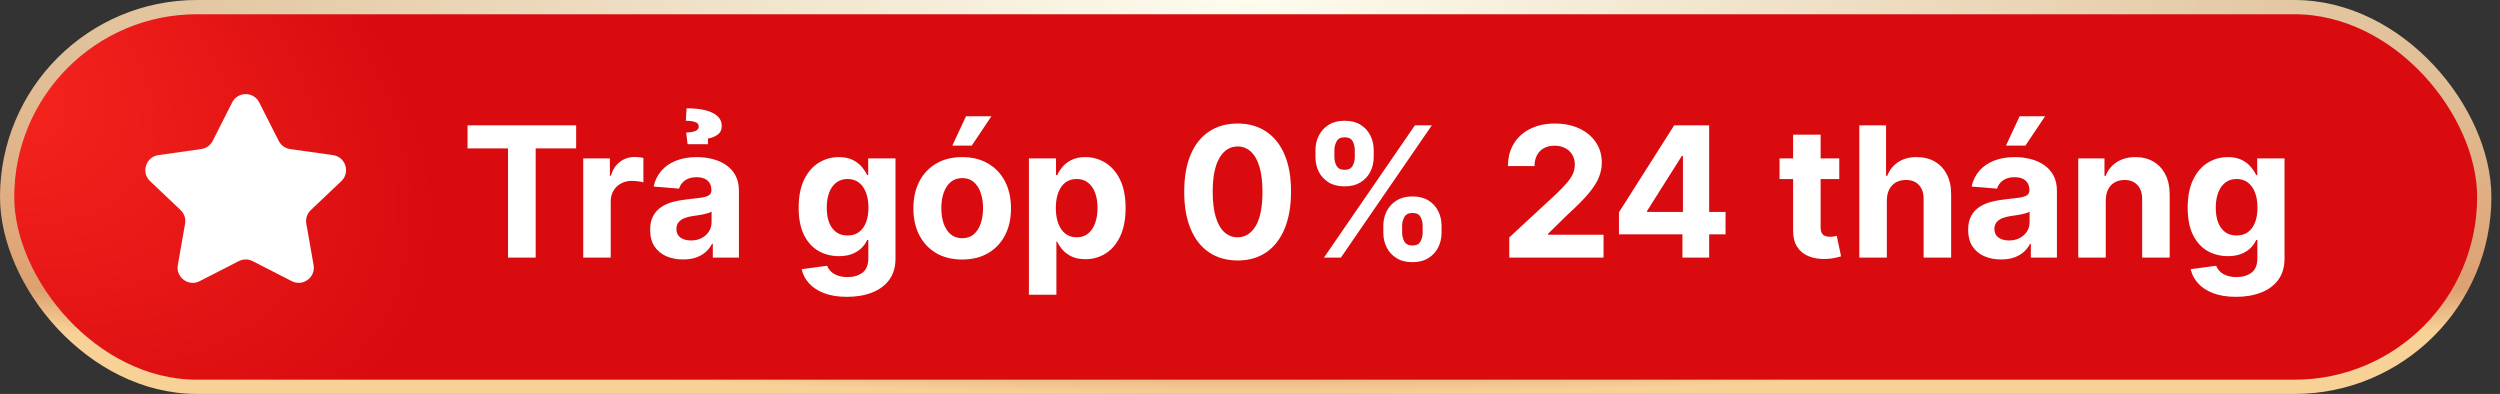
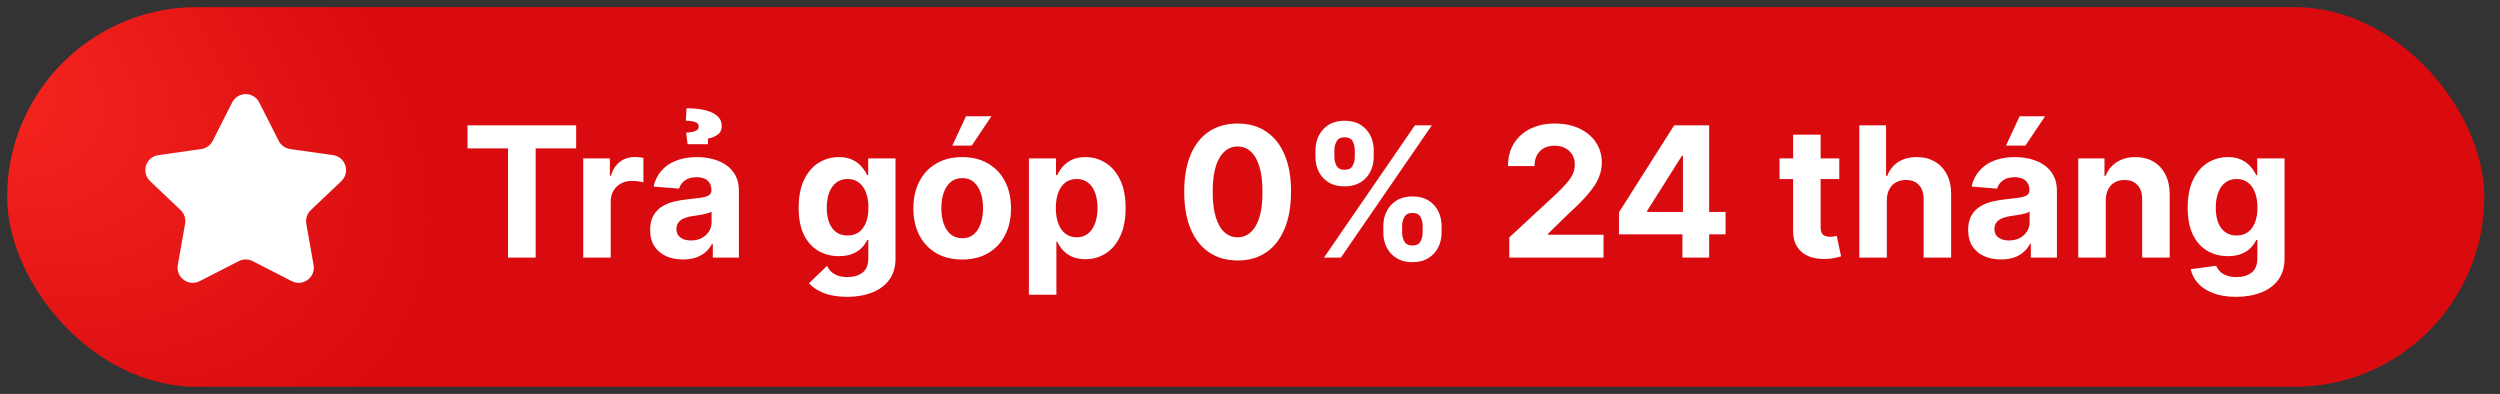
<svg xmlns="http://www.w3.org/2000/svg" width="165" height="26" viewBox="0 0 165 26" fill="none">
  <rect x="0" y="0" width="165" height="26" fill="#333333" stroke="none" />
  <rect x="0.47" y="0.47" width="163.492" height="25.06" rx="12.53" fill="url(#paint0_radial_3082_17)" />
-   <rect x="0.47" y="0.47" width="163.492" height="25.06" rx="12.53" stroke="url(#paint1_radial_3082_17)" stroke-width="0.94" />
  <path d="M15.324 6.76C15.694 6.029 16.738 6.029 17.108 6.76L18.395 9.299C18.543 9.59 18.824 9.791 19.147 9.837L21.98 10.238C22.809 10.355 23.135 11.377 22.529 11.953L20.513 13.866C20.27 14.097 20.158 14.435 20.216 14.765L20.697 17.493C20.84 18.306 19.992 18.933 19.256 18.556L16.672 17.233C16.386 17.087 16.047 17.087 15.761 17.233L13.176 18.556C12.441 18.933 11.592 18.306 11.736 17.493L12.216 14.765C12.274 14.435 12.163 14.097 11.92 13.866L9.904 11.953C9.297 11.377 9.624 10.355 10.452 10.238L13.285 9.837C13.609 9.791 13.889 9.59 14.037 9.299L15.324 6.76Z" fill="white" />
-   <path d="M30.858 9.794V8.273H38.026V9.794H35.354V17H33.53V9.794H30.858ZM38.493 17V10.454H40.253V11.597H40.321C40.44 11.19 40.641 10.883 40.922 10.676C41.203 10.466 41.527 10.361 41.893 10.361C41.984 10.361 42.082 10.367 42.187 10.378C42.292 10.389 42.385 10.405 42.464 10.425V12.036C42.379 12.01 42.261 11.987 42.111 11.967C41.96 11.947 41.822 11.938 41.697 11.938C41.43 11.938 41.192 11.996 40.981 12.112C40.774 12.226 40.609 12.385 40.487 12.589C40.368 12.794 40.308 13.03 40.308 13.297V17H38.493ZM45.082 17.124C44.664 17.124 44.292 17.051 43.965 16.906C43.639 16.759 43.38 16.541 43.19 16.254C43.002 15.964 42.909 15.604 42.909 15.172C42.909 14.808 42.975 14.503 43.109 14.256C43.242 14.008 43.424 13.81 43.654 13.659C43.884 13.508 44.146 13.395 44.438 13.318C44.734 13.242 45.044 13.188 45.367 13.156C45.748 13.117 46.055 13.079 46.288 13.046C46.521 13.008 46.69 12.954 46.795 12.883C46.9 12.812 46.953 12.707 46.953 12.568V12.543C46.953 12.273 46.867 12.064 46.697 11.916C46.529 11.768 46.291 11.695 45.981 11.695C45.654 11.695 45.394 11.767 45.201 11.912C45.008 12.054 44.88 12.233 44.818 12.449L43.139 12.312C43.224 11.915 43.392 11.571 43.642 11.281C43.892 10.989 44.214 10.764 44.609 10.608C45.007 10.449 45.467 10.369 45.989 10.369C46.353 10.369 46.701 10.412 47.034 10.497C47.369 10.582 47.666 10.714 47.924 10.893C48.186 11.072 48.392 11.303 48.542 11.584C48.693 11.862 48.768 12.196 48.768 12.585V17H47.046V16.092H46.995C46.89 16.297 46.749 16.477 46.573 16.634C46.397 16.787 46.186 16.908 45.938 16.996C45.691 17.081 45.406 17.124 45.082 17.124ZM45.602 15.871C45.869 15.871 46.105 15.818 46.309 15.713C46.514 15.605 46.674 15.46 46.791 15.278C46.907 15.097 46.965 14.891 46.965 14.661V13.966C46.909 14.003 46.831 14.037 46.731 14.068C46.634 14.097 46.525 14.124 46.403 14.149C46.281 14.172 46.159 14.193 46.036 14.213C45.914 14.23 45.803 14.246 45.704 14.26C45.491 14.291 45.305 14.341 45.146 14.409C44.987 14.477 44.863 14.57 44.775 14.686C44.687 14.8 44.643 14.942 44.643 15.112C44.643 15.359 44.732 15.548 44.911 15.679C45.093 15.807 45.323 15.871 45.602 15.871ZM46.727 9.517H45.38L45.286 8.75C45.588 8.736 45.802 8.696 45.93 8.631C46.058 8.562 46.12 8.473 46.117 8.362C46.12 8.209 46.039 8.105 45.874 8.051C45.713 7.997 45.509 7.97 45.265 7.97L45.312 7.148C46.071 7.148 46.647 7.25 47.042 7.455C47.44 7.659 47.637 7.943 47.634 8.307C47.637 8.565 47.544 8.761 47.353 8.895C47.166 9.026 46.957 9.108 46.727 9.142V9.517ZM55.903 19.591C55.315 19.591 54.81 19.51 54.39 19.348C53.972 19.189 53.64 18.972 53.393 18.696C53.145 18.421 52.985 18.111 52.911 17.767L54.59 17.541C54.641 17.672 54.722 17.794 54.833 17.908C54.944 18.021 55.09 18.112 55.272 18.18C55.456 18.251 55.681 18.287 55.945 18.287C56.34 18.287 56.665 18.19 56.921 17.997C57.179 17.807 57.309 17.487 57.309 17.038V15.841H57.232C57.153 16.023 57.033 16.195 56.874 16.357C56.715 16.518 56.511 16.651 56.261 16.753C56.011 16.855 55.712 16.906 55.366 16.906C54.874 16.906 54.427 16.793 54.023 16.565C53.623 16.335 53.303 15.984 53.065 15.513C52.829 15.038 52.711 14.439 52.711 13.714C52.711 12.973 52.831 12.354 53.073 11.857C53.315 11.359 53.636 10.987 54.036 10.74C54.44 10.493 54.881 10.369 55.361 10.369C55.728 10.369 56.035 10.432 56.282 10.557C56.529 10.679 56.728 10.832 56.878 11.017C57.032 11.199 57.15 11.378 57.232 11.554H57.3V10.454H59.103V17.064C59.103 17.621 58.967 18.087 58.694 18.462C58.421 18.837 58.043 19.118 57.56 19.305C57.08 19.496 56.528 19.591 55.903 19.591ZM55.941 15.543C56.233 15.543 56.481 15.47 56.682 15.325C56.887 15.178 57.043 14.967 57.151 14.695C57.262 14.419 57.317 14.089 57.317 13.706C57.317 13.322 57.263 12.99 57.155 12.709C57.047 12.425 56.891 12.204 56.687 12.048C56.482 11.892 56.233 11.814 55.941 11.814C55.643 11.814 55.391 11.895 55.187 12.057C54.982 12.216 54.827 12.438 54.722 12.722C54.617 13.006 54.565 13.334 54.565 13.706C54.565 14.084 54.617 14.411 54.722 14.686C54.83 14.959 54.985 15.171 55.187 15.321C55.391 15.469 55.643 15.543 55.941 15.543ZM63.505 17.128C62.843 17.128 62.27 16.987 61.788 16.706C61.307 16.422 60.937 16.027 60.675 15.521C60.414 15.013 60.283 14.423 60.283 13.753C60.283 13.077 60.414 12.486 60.675 11.98C60.937 11.472 61.307 11.077 61.788 10.796C62.27 10.511 62.843 10.369 63.505 10.369C64.167 10.369 64.738 10.511 65.218 10.796C65.701 11.077 66.073 11.472 66.334 11.98C66.596 12.486 66.726 13.077 66.726 13.753C66.726 14.423 66.596 15.013 66.334 15.521C66.073 16.027 65.701 16.422 65.218 16.706C64.738 16.987 64.167 17.128 63.505 17.128ZM63.513 15.722C63.815 15.722 64.066 15.636 64.268 15.466C64.469 15.293 64.621 15.057 64.724 14.758C64.829 14.46 64.881 14.121 64.881 13.74C64.881 13.359 64.829 13.02 64.724 12.722C64.621 12.423 64.469 12.188 64.268 12.014C64.066 11.841 63.815 11.754 63.513 11.754C63.209 11.754 62.954 11.841 62.746 12.014C62.542 12.188 62.387 12.423 62.282 12.722C62.179 13.02 62.128 13.359 62.128 13.74C62.128 14.121 62.179 14.46 62.282 14.758C62.387 15.057 62.542 15.293 62.746 15.466C62.954 15.636 63.209 15.722 63.513 15.722ZM62.853 9.611L63.756 7.672H65.435L64.135 9.611H62.853ZM67.907 19.454V10.454H69.697V11.554H69.778C69.857 11.378 69.972 11.199 70.123 11.017C70.276 10.832 70.475 10.679 70.719 10.557C70.966 10.432 71.273 10.369 71.64 10.369C72.117 10.369 72.557 10.494 72.961 10.744C73.364 10.992 73.687 11.365 73.928 11.865C74.17 12.362 74.29 12.986 74.29 13.736C74.29 14.466 74.172 15.082 73.937 15.585C73.704 16.085 73.385 16.465 72.982 16.723C72.582 16.979 72.133 17.107 71.635 17.107C71.283 17.107 70.984 17.048 70.736 16.932C70.492 16.815 70.292 16.669 70.135 16.493C69.979 16.314 69.86 16.134 69.778 15.952H69.722V19.454H67.907ZM69.684 13.727C69.684 14.117 69.738 14.456 69.846 14.746C69.954 15.036 70.11 15.261 70.314 15.423C70.519 15.582 70.768 15.662 71.06 15.662C71.356 15.662 71.606 15.581 71.81 15.419C72.015 15.254 72.17 15.027 72.275 14.737C72.383 14.445 72.437 14.108 72.437 13.727C72.437 13.349 72.384 13.017 72.279 12.73C72.174 12.443 72.019 12.219 71.814 12.057C71.61 11.895 71.359 11.814 71.06 11.814C70.765 11.814 70.515 11.892 70.31 12.048C70.109 12.204 69.954 12.426 69.846 12.713C69.738 13 69.684 13.338 69.684 13.727ZM81.683 17.192C80.95 17.189 80.319 17.009 79.791 16.651C79.265 16.293 78.86 15.774 78.576 15.095C78.295 14.416 78.156 13.599 78.159 12.645C78.159 11.693 78.299 10.882 78.581 10.212C78.865 9.541 79.269 9.031 79.795 8.682C80.323 8.33 80.953 8.153 81.683 8.153C82.413 8.153 83.041 8.33 83.566 8.682C84.095 9.034 84.501 9.545 84.785 10.216C85.069 10.883 85.21 11.693 85.207 12.645C85.207 13.602 85.065 14.421 84.781 15.099C84.499 15.778 84.096 16.297 83.57 16.655C83.045 17.013 82.416 17.192 81.683 17.192ZM81.683 15.662C82.183 15.662 82.582 15.411 82.88 14.908C83.178 14.405 83.326 13.651 83.323 12.645C83.323 11.983 83.255 11.432 83.119 10.992C82.985 10.551 82.795 10.22 82.548 9.999C82.303 9.777 82.015 9.666 81.683 9.666C81.186 9.666 80.788 9.915 80.49 10.412C80.191 10.909 80.041 11.653 80.038 12.645C80.038 13.315 80.105 13.875 80.238 14.324C80.374 14.77 80.566 15.105 80.813 15.329C81.061 15.551 81.35 15.662 81.683 15.662ZM91.3 15.364V14.903C91.3 14.554 91.373 14.233 91.521 13.94C91.672 13.645 91.889 13.409 92.173 13.233C92.46 13.054 92.809 12.964 93.221 12.964C93.639 12.964 93.99 13.053 94.274 13.229C94.561 13.405 94.777 13.641 94.922 13.936C95.069 14.229 95.143 14.551 95.143 14.903V15.364C95.143 15.713 95.069 16.035 94.922 16.331C94.774 16.624 94.557 16.858 94.27 17.034C93.983 17.213 93.633 17.303 93.221 17.303C92.804 17.303 92.453 17.213 92.169 17.034C91.885 16.858 91.669 16.624 91.521 16.331C91.373 16.035 91.3 15.713 91.3 15.364ZM92.54 14.903V15.364C92.54 15.565 92.588 15.756 92.684 15.935C92.784 16.114 92.963 16.203 93.221 16.203C93.48 16.203 93.656 16.115 93.75 15.939C93.846 15.763 93.895 15.571 93.895 15.364V14.903C93.895 14.696 93.849 14.503 93.758 14.324C93.668 14.145 93.489 14.055 93.221 14.055C92.966 14.055 92.788 14.145 92.689 14.324C92.589 14.503 92.54 14.696 92.54 14.903ZM86.821 10.369V9.909C86.821 9.557 86.896 9.234 87.047 8.942C87.197 8.646 87.415 8.411 87.699 8.234C87.986 8.058 88.332 7.97 88.739 7.97C89.159 7.97 89.511 8.058 89.795 8.234C90.079 8.411 90.295 8.646 90.443 8.942C90.591 9.234 90.665 9.557 90.665 9.909V10.369C90.665 10.722 90.589 11.044 90.439 11.337C90.291 11.629 90.074 11.864 89.787 12.04C89.503 12.213 89.153 12.3 88.739 12.3C88.324 12.3 87.973 12.212 87.686 12.036C87.402 11.857 87.186 11.622 87.038 11.332C86.893 11.04 86.821 10.719 86.821 10.369ZM88.069 9.909V10.369C88.069 10.577 88.118 10.768 88.214 10.945C88.314 11.121 88.489 11.209 88.739 11.209C89 11.209 89.177 11.121 89.271 10.945C89.368 10.768 89.416 10.577 89.416 10.369V9.909C89.416 9.702 89.371 9.509 89.28 9.33C89.189 9.151 89.008 9.061 88.739 9.061C88.486 9.061 88.311 9.152 88.214 9.334C88.118 9.516 88.069 9.707 88.069 9.909ZM87.383 17L93.383 8.273H94.5L88.5 17H87.383ZM99.612 17V15.671L102.719 12.794C102.983 12.538 103.205 12.308 103.384 12.104C103.566 11.899 103.703 11.699 103.797 11.503C103.891 11.304 103.938 11.089 103.938 10.859C103.938 10.604 103.879 10.383 103.763 10.199C103.647 10.011 103.487 9.868 103.286 9.768C103.084 9.666 102.855 9.615 102.6 9.615C102.333 9.615 102.1 9.669 101.901 9.777C101.702 9.885 101.548 10.04 101.441 10.242C101.333 10.443 101.279 10.683 101.279 10.962H99.527C99.527 10.391 99.656 9.895 99.915 9.474C100.173 9.054 100.536 8.729 101.002 8.499C101.468 8.268 102.004 8.153 102.612 8.153C103.237 8.153 103.781 8.264 104.245 8.486C104.71 8.705 105.073 9.009 105.331 9.398C105.59 9.787 105.719 10.233 105.719 10.736C105.719 11.065 105.654 11.391 105.523 11.712C105.395 12.033 105.166 12.389 104.837 12.781C104.507 13.171 104.043 13.638 103.443 14.183L102.169 15.432V15.492H105.834V17H99.612ZM106.851 15.466V14.013L110.495 8.273H111.748V10.284H111.006L108.709 13.919V13.987H113.887V15.466H106.851ZM111.04 17V15.023L111.074 14.379V8.273H112.805V17H111.04ZM121.392 10.454V11.818H117.45V10.454H121.392ZM118.345 8.886H120.161V14.989C120.161 15.156 120.186 15.287 120.237 15.381C120.289 15.472 120.36 15.536 120.45 15.572C120.544 15.609 120.652 15.628 120.774 15.628C120.86 15.628 120.945 15.621 121.03 15.607C121.115 15.589 121.181 15.577 121.226 15.568L121.512 16.919C121.421 16.947 121.293 16.98 121.128 17.017C120.963 17.057 120.763 17.081 120.527 17.09C120.09 17.107 119.706 17.048 119.377 16.915C119.05 16.781 118.796 16.574 118.614 16.293C118.432 16.011 118.343 15.656 118.345 15.227V8.886ZM124.531 13.216V17H122.715V8.273H124.48V11.609H124.556C124.704 11.223 124.943 10.921 125.272 10.702C125.602 10.48 126.015 10.369 126.512 10.369C126.967 10.369 127.363 10.469 127.701 10.668C128.042 10.864 128.306 11.146 128.494 11.516C128.684 11.882 128.778 12.321 128.775 12.832V17H126.96V13.156C126.963 12.753 126.86 12.439 126.653 12.214C126.448 11.99 126.161 11.878 125.792 11.878C125.545 11.878 125.326 11.93 125.136 12.036C124.948 12.141 124.801 12.294 124.693 12.496C124.588 12.695 124.534 12.935 124.531 13.216ZM132.07 17.124C131.653 17.124 131.28 17.051 130.954 16.906C130.627 16.759 130.368 16.541 130.178 16.254C129.991 15.964 129.897 15.604 129.897 15.172C129.897 14.808 129.964 14.503 130.097 14.256C130.231 14.008 130.412 13.81 130.643 13.659C130.873 13.508 131.134 13.395 131.427 13.318C131.722 13.242 132.032 13.188 132.356 13.156C132.736 13.117 133.043 13.079 133.276 13.046C133.509 13.008 133.678 12.954 133.783 12.883C133.888 12.812 133.941 12.707 133.941 12.568V12.543C133.941 12.273 133.856 12.064 133.685 11.916C133.518 11.768 133.279 11.695 132.969 11.695C132.643 11.695 132.383 11.767 132.189 11.912C131.996 12.054 131.868 12.233 131.806 12.449L130.127 12.312C130.212 11.915 130.38 11.571 130.63 11.281C130.88 10.989 131.202 10.764 131.597 10.608C131.995 10.449 132.455 10.369 132.978 10.369C133.341 10.369 133.689 10.412 134.022 10.497C134.357 10.582 134.654 10.714 134.912 10.893C135.174 11.072 135.38 11.303 135.53 11.584C135.681 11.862 135.756 12.196 135.756 12.585V17H134.035V16.092H133.984C133.878 16.297 133.738 16.477 133.562 16.634C133.385 16.787 133.174 16.908 132.927 16.996C132.68 17.081 132.394 17.124 132.07 17.124ZM132.59 15.871C132.857 15.871 133.093 15.818 133.297 15.713C133.502 15.605 133.662 15.46 133.779 15.278C133.895 15.097 133.954 14.891 133.954 14.661V13.966C133.897 14.003 133.819 14.037 133.719 14.068C133.623 14.097 133.513 14.124 133.391 14.149C133.269 14.172 133.147 14.193 133.025 14.213C132.903 14.23 132.792 14.246 132.692 14.26C132.479 14.291 132.293 14.341 132.134 14.409C131.975 14.477 131.851 14.57 131.763 14.686C131.675 14.8 131.631 14.942 131.631 15.112C131.631 15.359 131.721 15.548 131.9 15.679C132.082 15.807 132.312 15.871 132.59 15.871ZM132.394 9.611L133.297 7.672H134.976L133.677 9.611H132.394ZM138.98 13.216V17H137.165V10.454H138.895V11.609H138.971C139.116 11.229 139.359 10.928 139.7 10.706C140.041 10.482 140.454 10.369 140.94 10.369C141.395 10.369 141.791 10.469 142.129 10.668C142.467 10.867 142.73 11.151 142.917 11.52C143.105 11.886 143.199 12.324 143.199 12.832V17H141.383V13.156C141.386 12.756 141.284 12.443 141.077 12.219C140.869 11.992 140.584 11.878 140.22 11.878C139.976 11.878 139.76 11.93 139.572 12.036C139.388 12.141 139.243 12.294 139.138 12.496C139.035 12.695 138.983 12.935 138.98 13.216ZM147.578 19.591C146.99 19.591 146.486 19.51 146.066 19.348C145.648 19.189 145.316 18.972 145.068 18.696C144.821 18.421 144.661 18.111 144.587 17.767L146.266 17.541C146.317 17.672 146.398 17.794 146.509 17.908C146.62 18.021 146.766 18.112 146.948 18.18C147.132 18.251 147.357 18.287 147.621 18.287C148.016 18.287 148.341 18.19 148.597 17.997C148.855 17.807 148.985 17.487 148.985 17.038V15.841H148.908C148.828 16.023 148.709 16.195 148.55 16.357C148.391 16.518 148.186 16.651 147.936 16.753C147.686 16.855 147.388 16.906 147.041 16.906C146.55 16.906 146.102 16.793 145.699 16.565C145.298 16.335 144.979 15.984 144.74 15.513C144.504 15.038 144.387 14.439 144.387 13.714C144.387 12.973 144.507 12.354 144.749 11.857C144.99 11.359 145.311 10.987 145.712 10.74C146.115 10.493 146.557 10.369 147.037 10.369C147.404 10.369 147.71 10.432 147.958 10.557C148.205 10.679 148.404 10.832 148.554 11.017C148.708 11.199 148.825 11.378 148.908 11.554H148.976V10.454H150.779V17.064C150.779 17.621 150.642 18.087 150.37 18.462C150.097 18.837 149.719 19.118 149.236 19.305C148.756 19.496 148.203 19.591 147.578 19.591ZM147.617 15.543C147.909 15.543 148.156 15.47 148.358 15.325C148.563 15.178 148.719 14.967 148.827 14.695C148.938 14.419 148.993 14.089 148.993 13.706C148.993 13.322 148.939 12.99 148.831 12.709C148.723 12.425 148.567 12.204 148.362 12.048C148.158 11.892 147.909 11.814 147.617 11.814C147.318 11.814 147.067 11.895 146.862 12.057C146.658 12.216 146.503 12.438 146.398 12.722C146.293 13.006 146.24 13.334 146.24 13.706C146.24 14.084 146.293 14.411 146.398 14.686C146.506 14.959 146.661 15.171 146.862 15.321C147.067 15.469 147.318 15.543 147.617 15.543Z" fill="white" />
+   <path d="M30.858 9.794V8.273H38.026V9.794H35.354V17H33.53V9.794H30.858ZM38.493 17V10.454H40.253V11.597H40.321C40.44 11.19 40.641 10.883 40.922 10.676C41.203 10.466 41.527 10.361 41.893 10.361C41.984 10.361 42.082 10.367 42.187 10.378C42.292 10.389 42.385 10.405 42.464 10.425V12.036C42.379 12.01 42.261 11.987 42.111 11.967C41.96 11.947 41.822 11.938 41.697 11.938C41.43 11.938 41.192 11.996 40.981 12.112C40.774 12.226 40.609 12.385 40.487 12.589C40.368 12.794 40.308 13.03 40.308 13.297V17H38.493ZM45.082 17.124C44.664 17.124 44.292 17.051 43.965 16.906C43.639 16.759 43.38 16.541 43.19 16.254C43.002 15.964 42.909 15.604 42.909 15.172C42.909 14.808 42.975 14.503 43.109 14.256C43.242 14.008 43.424 13.81 43.654 13.659C43.884 13.508 44.146 13.395 44.438 13.318C44.734 13.242 45.044 13.188 45.367 13.156C45.748 13.117 46.055 13.079 46.288 13.046C46.521 13.008 46.69 12.954 46.795 12.883C46.9 12.812 46.953 12.707 46.953 12.568V12.543C46.953 12.273 46.867 12.064 46.697 11.916C46.529 11.768 46.291 11.695 45.981 11.695C45.654 11.695 45.394 11.767 45.201 11.912C45.008 12.054 44.88 12.233 44.818 12.449L43.139 12.312C43.224 11.915 43.392 11.571 43.642 11.281C43.892 10.989 44.214 10.764 44.609 10.608C45.007 10.449 45.467 10.369 45.989 10.369C46.353 10.369 46.701 10.412 47.034 10.497C47.369 10.582 47.666 10.714 47.924 10.893C48.186 11.072 48.392 11.303 48.542 11.584C48.693 11.862 48.768 12.196 48.768 12.585V17H47.046V16.092H46.995C46.89 16.297 46.749 16.477 46.573 16.634C46.397 16.787 46.186 16.908 45.938 16.996C45.691 17.081 45.406 17.124 45.082 17.124ZM45.602 15.871C45.869 15.871 46.105 15.818 46.309 15.713C46.514 15.605 46.674 15.46 46.791 15.278C46.907 15.097 46.965 14.891 46.965 14.661V13.966C46.909 14.003 46.831 14.037 46.731 14.068C46.634 14.097 46.525 14.124 46.403 14.149C46.281 14.172 46.159 14.193 46.036 14.213C45.914 14.23 45.803 14.246 45.704 14.26C45.491 14.291 45.305 14.341 45.146 14.409C44.987 14.477 44.863 14.57 44.775 14.686C44.687 14.8 44.643 14.942 44.643 15.112C44.643 15.359 44.732 15.548 44.911 15.679C45.093 15.807 45.323 15.871 45.602 15.871ZM46.727 9.517H45.38L45.286 8.75C45.588 8.736 45.802 8.696 45.93 8.631C46.058 8.562 46.12 8.473 46.117 8.362C46.12 8.209 46.039 8.105 45.874 8.051C45.713 7.997 45.509 7.97 45.265 7.97L45.312 7.148C46.071 7.148 46.647 7.25 47.042 7.455C47.44 7.659 47.637 7.943 47.634 8.307C47.637 8.565 47.544 8.761 47.353 8.895C47.166 9.026 46.957 9.108 46.727 9.142V9.517ZM55.903 19.591C55.315 19.591 54.81 19.51 54.39 19.348C53.972 19.189 53.64 18.972 53.393 18.696L54.59 17.541C54.641 17.672 54.722 17.794 54.833 17.908C54.944 18.021 55.09 18.112 55.272 18.18C55.456 18.251 55.681 18.287 55.945 18.287C56.34 18.287 56.665 18.19 56.921 17.997C57.179 17.807 57.309 17.487 57.309 17.038V15.841H57.232C57.153 16.023 57.033 16.195 56.874 16.357C56.715 16.518 56.511 16.651 56.261 16.753C56.011 16.855 55.712 16.906 55.366 16.906C54.874 16.906 54.427 16.793 54.023 16.565C53.623 16.335 53.303 15.984 53.065 15.513C52.829 15.038 52.711 14.439 52.711 13.714C52.711 12.973 52.831 12.354 53.073 11.857C53.315 11.359 53.636 10.987 54.036 10.74C54.44 10.493 54.881 10.369 55.361 10.369C55.728 10.369 56.035 10.432 56.282 10.557C56.529 10.679 56.728 10.832 56.878 11.017C57.032 11.199 57.15 11.378 57.232 11.554H57.3V10.454H59.103V17.064C59.103 17.621 58.967 18.087 58.694 18.462C58.421 18.837 58.043 19.118 57.56 19.305C57.08 19.496 56.528 19.591 55.903 19.591ZM55.941 15.543C56.233 15.543 56.481 15.47 56.682 15.325C56.887 15.178 57.043 14.967 57.151 14.695C57.262 14.419 57.317 14.089 57.317 13.706C57.317 13.322 57.263 12.99 57.155 12.709C57.047 12.425 56.891 12.204 56.687 12.048C56.482 11.892 56.233 11.814 55.941 11.814C55.643 11.814 55.391 11.895 55.187 12.057C54.982 12.216 54.827 12.438 54.722 12.722C54.617 13.006 54.565 13.334 54.565 13.706C54.565 14.084 54.617 14.411 54.722 14.686C54.83 14.959 54.985 15.171 55.187 15.321C55.391 15.469 55.643 15.543 55.941 15.543ZM63.505 17.128C62.843 17.128 62.27 16.987 61.788 16.706C61.307 16.422 60.937 16.027 60.675 15.521C60.414 15.013 60.283 14.423 60.283 13.753C60.283 13.077 60.414 12.486 60.675 11.98C60.937 11.472 61.307 11.077 61.788 10.796C62.27 10.511 62.843 10.369 63.505 10.369C64.167 10.369 64.738 10.511 65.218 10.796C65.701 11.077 66.073 11.472 66.334 11.98C66.596 12.486 66.726 13.077 66.726 13.753C66.726 14.423 66.596 15.013 66.334 15.521C66.073 16.027 65.701 16.422 65.218 16.706C64.738 16.987 64.167 17.128 63.505 17.128ZM63.513 15.722C63.815 15.722 64.066 15.636 64.268 15.466C64.469 15.293 64.621 15.057 64.724 14.758C64.829 14.46 64.881 14.121 64.881 13.74C64.881 13.359 64.829 13.02 64.724 12.722C64.621 12.423 64.469 12.188 64.268 12.014C64.066 11.841 63.815 11.754 63.513 11.754C63.209 11.754 62.954 11.841 62.746 12.014C62.542 12.188 62.387 12.423 62.282 12.722C62.179 13.02 62.128 13.359 62.128 13.74C62.128 14.121 62.179 14.46 62.282 14.758C62.387 15.057 62.542 15.293 62.746 15.466C62.954 15.636 63.209 15.722 63.513 15.722ZM62.853 9.611L63.756 7.672H65.435L64.135 9.611H62.853ZM67.907 19.454V10.454H69.697V11.554H69.778C69.857 11.378 69.972 11.199 70.123 11.017C70.276 10.832 70.475 10.679 70.719 10.557C70.966 10.432 71.273 10.369 71.64 10.369C72.117 10.369 72.557 10.494 72.961 10.744C73.364 10.992 73.687 11.365 73.928 11.865C74.17 12.362 74.29 12.986 74.29 13.736C74.29 14.466 74.172 15.082 73.937 15.585C73.704 16.085 73.385 16.465 72.982 16.723C72.582 16.979 72.133 17.107 71.635 17.107C71.283 17.107 70.984 17.048 70.736 16.932C70.492 16.815 70.292 16.669 70.135 16.493C69.979 16.314 69.86 16.134 69.778 15.952H69.722V19.454H67.907ZM69.684 13.727C69.684 14.117 69.738 14.456 69.846 14.746C69.954 15.036 70.11 15.261 70.314 15.423C70.519 15.582 70.768 15.662 71.06 15.662C71.356 15.662 71.606 15.581 71.81 15.419C72.015 15.254 72.17 15.027 72.275 14.737C72.383 14.445 72.437 14.108 72.437 13.727C72.437 13.349 72.384 13.017 72.279 12.73C72.174 12.443 72.019 12.219 71.814 12.057C71.61 11.895 71.359 11.814 71.06 11.814C70.765 11.814 70.515 11.892 70.31 12.048C70.109 12.204 69.954 12.426 69.846 12.713C69.738 13 69.684 13.338 69.684 13.727ZM81.683 17.192C80.95 17.189 80.319 17.009 79.791 16.651C79.265 16.293 78.86 15.774 78.576 15.095C78.295 14.416 78.156 13.599 78.159 12.645C78.159 11.693 78.299 10.882 78.581 10.212C78.865 9.541 79.269 9.031 79.795 8.682C80.323 8.33 80.953 8.153 81.683 8.153C82.413 8.153 83.041 8.33 83.566 8.682C84.095 9.034 84.501 9.545 84.785 10.216C85.069 10.883 85.21 11.693 85.207 12.645C85.207 13.602 85.065 14.421 84.781 15.099C84.499 15.778 84.096 16.297 83.57 16.655C83.045 17.013 82.416 17.192 81.683 17.192ZM81.683 15.662C82.183 15.662 82.582 15.411 82.88 14.908C83.178 14.405 83.326 13.651 83.323 12.645C83.323 11.983 83.255 11.432 83.119 10.992C82.985 10.551 82.795 10.22 82.548 9.999C82.303 9.777 82.015 9.666 81.683 9.666C81.186 9.666 80.788 9.915 80.49 10.412C80.191 10.909 80.041 11.653 80.038 12.645C80.038 13.315 80.105 13.875 80.238 14.324C80.374 14.77 80.566 15.105 80.813 15.329C81.061 15.551 81.35 15.662 81.683 15.662ZM91.3 15.364V14.903C91.3 14.554 91.373 14.233 91.521 13.94C91.672 13.645 91.889 13.409 92.173 13.233C92.46 13.054 92.809 12.964 93.221 12.964C93.639 12.964 93.99 13.053 94.274 13.229C94.561 13.405 94.777 13.641 94.922 13.936C95.069 14.229 95.143 14.551 95.143 14.903V15.364C95.143 15.713 95.069 16.035 94.922 16.331C94.774 16.624 94.557 16.858 94.27 17.034C93.983 17.213 93.633 17.303 93.221 17.303C92.804 17.303 92.453 17.213 92.169 17.034C91.885 16.858 91.669 16.624 91.521 16.331C91.373 16.035 91.3 15.713 91.3 15.364ZM92.54 14.903V15.364C92.54 15.565 92.588 15.756 92.684 15.935C92.784 16.114 92.963 16.203 93.221 16.203C93.48 16.203 93.656 16.115 93.75 15.939C93.846 15.763 93.895 15.571 93.895 15.364V14.903C93.895 14.696 93.849 14.503 93.758 14.324C93.668 14.145 93.489 14.055 93.221 14.055C92.966 14.055 92.788 14.145 92.689 14.324C92.589 14.503 92.54 14.696 92.54 14.903ZM86.821 10.369V9.909C86.821 9.557 86.896 9.234 87.047 8.942C87.197 8.646 87.415 8.411 87.699 8.234C87.986 8.058 88.332 7.97 88.739 7.97C89.159 7.97 89.511 8.058 89.795 8.234C90.079 8.411 90.295 8.646 90.443 8.942C90.591 9.234 90.665 9.557 90.665 9.909V10.369C90.665 10.722 90.589 11.044 90.439 11.337C90.291 11.629 90.074 11.864 89.787 12.04C89.503 12.213 89.153 12.3 88.739 12.3C88.324 12.3 87.973 12.212 87.686 12.036C87.402 11.857 87.186 11.622 87.038 11.332C86.893 11.04 86.821 10.719 86.821 10.369ZM88.069 9.909V10.369C88.069 10.577 88.118 10.768 88.214 10.945C88.314 11.121 88.489 11.209 88.739 11.209C89 11.209 89.177 11.121 89.271 10.945C89.368 10.768 89.416 10.577 89.416 10.369V9.909C89.416 9.702 89.371 9.509 89.28 9.33C89.189 9.151 89.008 9.061 88.739 9.061C88.486 9.061 88.311 9.152 88.214 9.334C88.118 9.516 88.069 9.707 88.069 9.909ZM87.383 17L93.383 8.273H94.5L88.5 17H87.383ZM99.612 17V15.671L102.719 12.794C102.983 12.538 103.205 12.308 103.384 12.104C103.566 11.899 103.703 11.699 103.797 11.503C103.891 11.304 103.938 11.089 103.938 10.859C103.938 10.604 103.879 10.383 103.763 10.199C103.647 10.011 103.487 9.868 103.286 9.768C103.084 9.666 102.855 9.615 102.6 9.615C102.333 9.615 102.1 9.669 101.901 9.777C101.702 9.885 101.548 10.04 101.441 10.242C101.333 10.443 101.279 10.683 101.279 10.962H99.527C99.527 10.391 99.656 9.895 99.915 9.474C100.173 9.054 100.536 8.729 101.002 8.499C101.468 8.268 102.004 8.153 102.612 8.153C103.237 8.153 103.781 8.264 104.245 8.486C104.71 8.705 105.073 9.009 105.331 9.398C105.59 9.787 105.719 10.233 105.719 10.736C105.719 11.065 105.654 11.391 105.523 11.712C105.395 12.033 105.166 12.389 104.837 12.781C104.507 13.171 104.043 13.638 103.443 14.183L102.169 15.432V15.492H105.834V17H99.612ZM106.851 15.466V14.013L110.495 8.273H111.748V10.284H111.006L108.709 13.919V13.987H113.887V15.466H106.851ZM111.04 17V15.023L111.074 14.379V8.273H112.805V17H111.04ZM121.392 10.454V11.818H117.45V10.454H121.392ZM118.345 8.886H120.161V14.989C120.161 15.156 120.186 15.287 120.237 15.381C120.289 15.472 120.36 15.536 120.45 15.572C120.544 15.609 120.652 15.628 120.774 15.628C120.86 15.628 120.945 15.621 121.03 15.607C121.115 15.589 121.181 15.577 121.226 15.568L121.512 16.919C121.421 16.947 121.293 16.98 121.128 17.017C120.963 17.057 120.763 17.081 120.527 17.09C120.09 17.107 119.706 17.048 119.377 16.915C119.05 16.781 118.796 16.574 118.614 16.293C118.432 16.011 118.343 15.656 118.345 15.227V8.886ZM124.531 13.216V17H122.715V8.273H124.48V11.609H124.556C124.704 11.223 124.943 10.921 125.272 10.702C125.602 10.48 126.015 10.369 126.512 10.369C126.967 10.369 127.363 10.469 127.701 10.668C128.042 10.864 128.306 11.146 128.494 11.516C128.684 11.882 128.778 12.321 128.775 12.832V17H126.96V13.156C126.963 12.753 126.86 12.439 126.653 12.214C126.448 11.99 126.161 11.878 125.792 11.878C125.545 11.878 125.326 11.93 125.136 12.036C124.948 12.141 124.801 12.294 124.693 12.496C124.588 12.695 124.534 12.935 124.531 13.216ZM132.07 17.124C131.653 17.124 131.28 17.051 130.954 16.906C130.627 16.759 130.368 16.541 130.178 16.254C129.991 15.964 129.897 15.604 129.897 15.172C129.897 14.808 129.964 14.503 130.097 14.256C130.231 14.008 130.412 13.81 130.643 13.659C130.873 13.508 131.134 13.395 131.427 13.318C131.722 13.242 132.032 13.188 132.356 13.156C132.736 13.117 133.043 13.079 133.276 13.046C133.509 13.008 133.678 12.954 133.783 12.883C133.888 12.812 133.941 12.707 133.941 12.568V12.543C133.941 12.273 133.856 12.064 133.685 11.916C133.518 11.768 133.279 11.695 132.969 11.695C132.643 11.695 132.383 11.767 132.189 11.912C131.996 12.054 131.868 12.233 131.806 12.449L130.127 12.312C130.212 11.915 130.38 11.571 130.63 11.281C130.88 10.989 131.202 10.764 131.597 10.608C131.995 10.449 132.455 10.369 132.978 10.369C133.341 10.369 133.689 10.412 134.022 10.497C134.357 10.582 134.654 10.714 134.912 10.893C135.174 11.072 135.38 11.303 135.53 11.584C135.681 11.862 135.756 12.196 135.756 12.585V17H134.035V16.092H133.984C133.878 16.297 133.738 16.477 133.562 16.634C133.385 16.787 133.174 16.908 132.927 16.996C132.68 17.081 132.394 17.124 132.07 17.124ZM132.59 15.871C132.857 15.871 133.093 15.818 133.297 15.713C133.502 15.605 133.662 15.46 133.779 15.278C133.895 15.097 133.954 14.891 133.954 14.661V13.966C133.897 14.003 133.819 14.037 133.719 14.068C133.623 14.097 133.513 14.124 133.391 14.149C133.269 14.172 133.147 14.193 133.025 14.213C132.903 14.23 132.792 14.246 132.692 14.26C132.479 14.291 132.293 14.341 132.134 14.409C131.975 14.477 131.851 14.57 131.763 14.686C131.675 14.8 131.631 14.942 131.631 15.112C131.631 15.359 131.721 15.548 131.9 15.679C132.082 15.807 132.312 15.871 132.59 15.871ZM132.394 9.611L133.297 7.672H134.976L133.677 9.611H132.394ZM138.98 13.216V17H137.165V10.454H138.895V11.609H138.971C139.116 11.229 139.359 10.928 139.7 10.706C140.041 10.482 140.454 10.369 140.94 10.369C141.395 10.369 141.791 10.469 142.129 10.668C142.467 10.867 142.73 11.151 142.917 11.52C143.105 11.886 143.199 12.324 143.199 12.832V17H141.383V13.156C141.386 12.756 141.284 12.443 141.077 12.219C140.869 11.992 140.584 11.878 140.22 11.878C139.976 11.878 139.76 11.93 139.572 12.036C139.388 12.141 139.243 12.294 139.138 12.496C139.035 12.695 138.983 12.935 138.98 13.216ZM147.578 19.591C146.99 19.591 146.486 19.51 146.066 19.348C145.648 19.189 145.316 18.972 145.068 18.696C144.821 18.421 144.661 18.111 144.587 17.767L146.266 17.541C146.317 17.672 146.398 17.794 146.509 17.908C146.62 18.021 146.766 18.112 146.948 18.18C147.132 18.251 147.357 18.287 147.621 18.287C148.016 18.287 148.341 18.19 148.597 17.997C148.855 17.807 148.985 17.487 148.985 17.038V15.841H148.908C148.828 16.023 148.709 16.195 148.55 16.357C148.391 16.518 148.186 16.651 147.936 16.753C147.686 16.855 147.388 16.906 147.041 16.906C146.55 16.906 146.102 16.793 145.699 16.565C145.298 16.335 144.979 15.984 144.74 15.513C144.504 15.038 144.387 14.439 144.387 13.714C144.387 12.973 144.507 12.354 144.749 11.857C144.99 11.359 145.311 10.987 145.712 10.74C146.115 10.493 146.557 10.369 147.037 10.369C147.404 10.369 147.71 10.432 147.958 10.557C148.205 10.679 148.404 10.832 148.554 11.017C148.708 11.199 148.825 11.378 148.908 11.554H148.976V10.454H150.779V17.064C150.779 17.621 150.642 18.087 150.37 18.462C150.097 18.837 149.719 19.118 149.236 19.305C148.756 19.496 148.203 19.591 147.578 19.591ZM147.617 15.543C147.909 15.543 148.156 15.47 148.358 15.325C148.563 15.178 148.719 14.967 148.827 14.695C148.938 14.419 148.993 14.089 148.993 13.706C148.993 13.322 148.939 12.99 148.831 12.709C148.723 12.425 148.567 12.204 148.362 12.048C148.158 11.892 147.909 11.814 147.617 11.814C147.318 11.814 147.067 11.895 146.862 12.057C146.658 12.216 146.503 12.438 146.398 12.722C146.293 13.006 146.24 13.334 146.24 13.706C146.24 14.084 146.293 14.411 146.398 14.686C146.506 14.959 146.661 15.171 146.862 15.321C147.067 15.469 147.318 15.543 147.617 15.543Z" fill="white" />
  <defs>
    <radialGradient id="paint0_radial_3082_17" cx="0" cy="0" r="1" gradientUnits="userSpaceOnUse" gradientTransform="translate(-3.889 3) rotate(32.547) scale(36.246 22.07)">
      <stop stop-color="#F92821" />
      <stop offset="1" stop-color="#D90B0F" />
    </radialGradient>
    <radialGradient id="paint1_radial_3082_17" cx="0" cy="0" r="1" gradientUnits="userSpaceOnUse" gradientTransform="translate(82.216) rotate(90) scale(26 142.988)">
      <stop stop-color="#FDFDF0" />
      <stop offset="0.5" stop-color="#E2C59F" />
      <stop offset="0.918" stop-color="#DDA071" />
      <stop offset="1" stop-color="#F8D197" />
    </radialGradient>
  </defs>
</svg>